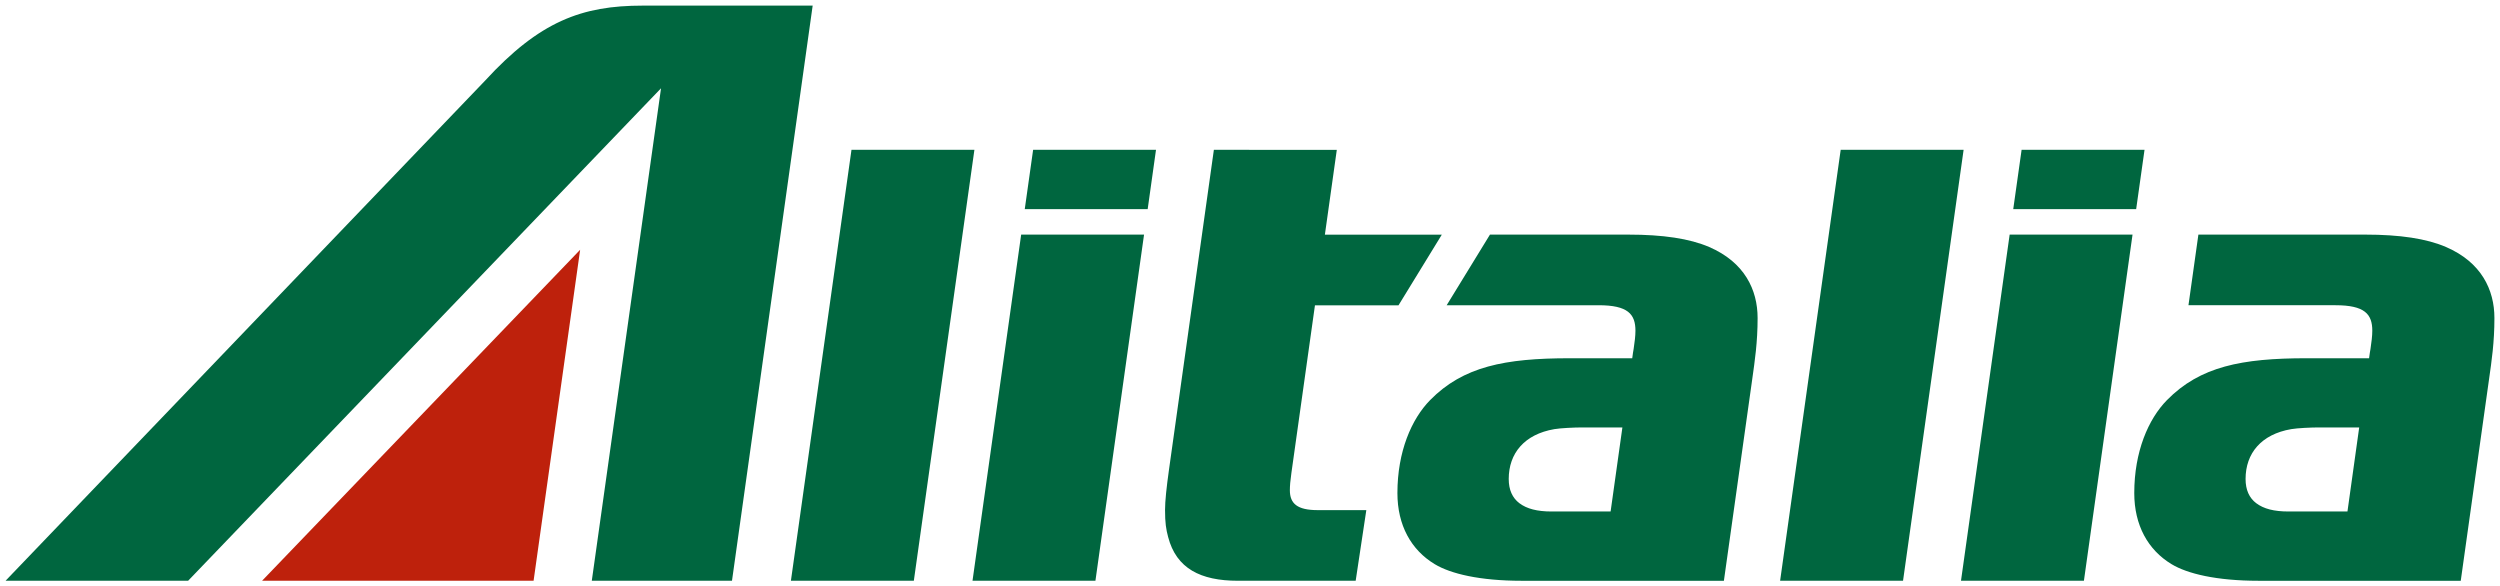
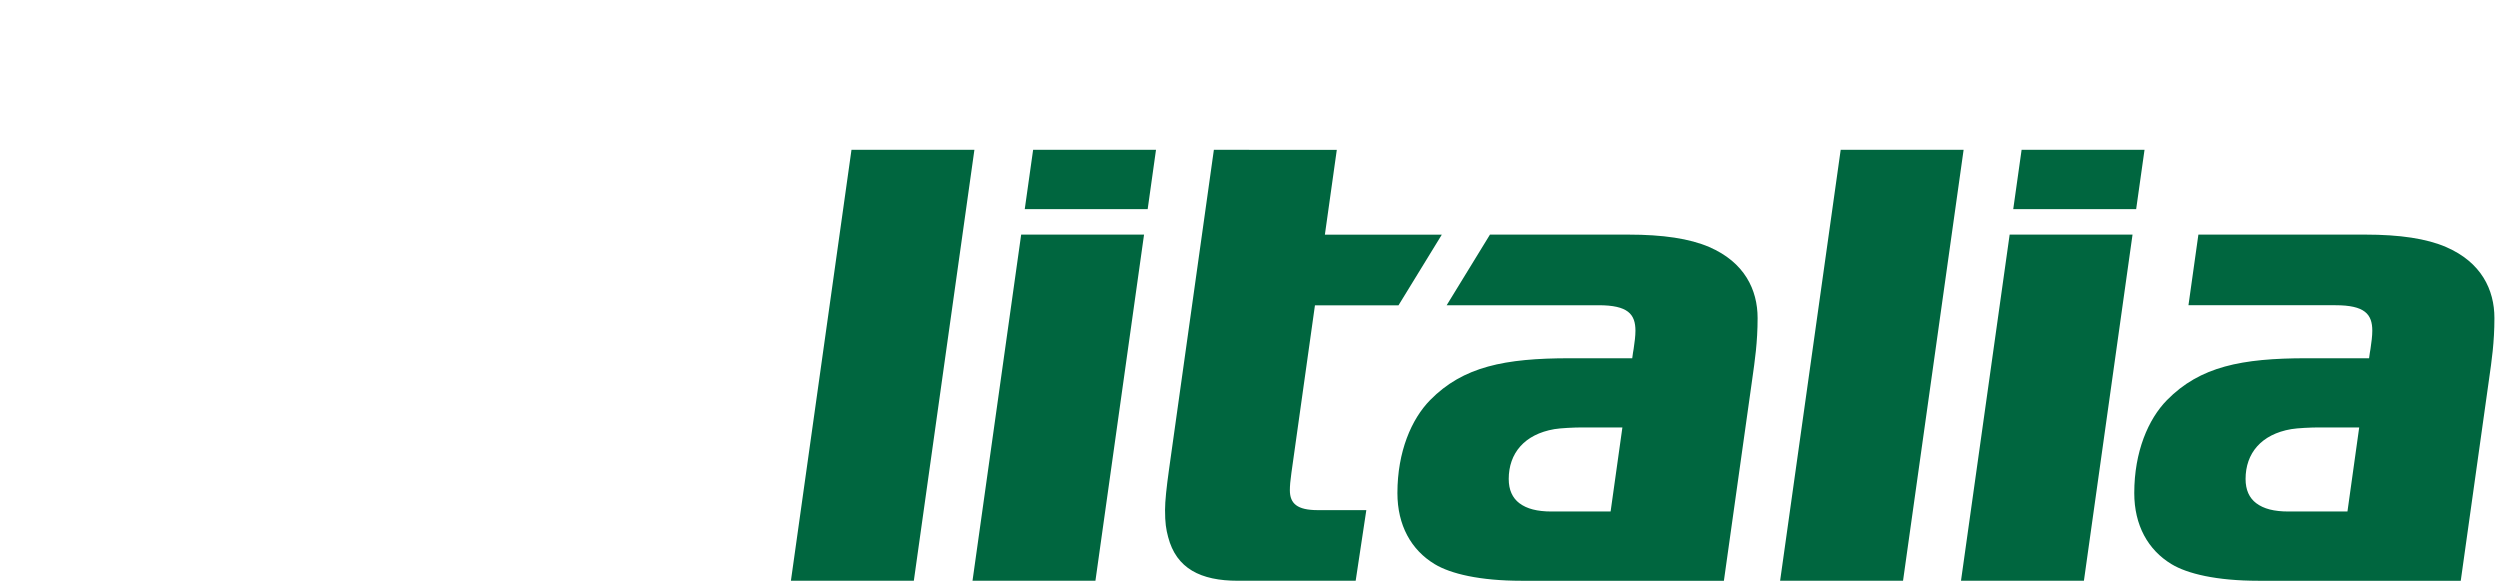
<svg xmlns="http://www.w3.org/2000/svg" viewBox="0 0 59.184 13.88">
  <title>Alitalia</title>
  <desc>Alitalia logo</desc>
  <g transform="translate(-39.332,-156.88)">
    <g transform="translate(0.132,-0.132)">
-       <path d="m 51.832,170.76 1.102,-7.835 -7.529,7.835" style="fill:#be210c;fill-opacity:1;fill-rule:nonzero;stroke:none;stroke-width:0.035" />
-       <path d="m 54.414,157.145 c -1.439,0 -2.44,0.371 -3.731,1.777 l -11.351,11.838 h 4.322 l 11.195,-11.658 -1.639,11.658 h 3.319 l 1.91,-13.616" style="fill:#00663f;fill-opacity:1;fill-rule:nonzero;stroke:none;stroke-width:0.035" />
      <path d="m 75.172,168.927 c -0.169,-0.128 -0.255,-0.319 -0.255,-0.576 0,-0.606 0.369,-1.058 1.082,-1.18 0.146,-0.025 0.474,-0.04 0.655,-0.04 h 0.954 l -0.279,1.99 h -1.397 c -0.342,0 -0.586,-0.064 -0.759,-0.194 m -0.7,-6.361 -1.025,1.672 h 3.598 c 0.693,0 0.871,0.211 0.871,0.604 0,0.117 -0.018,0.27 -0.043,0.432 -0.01,0.04 -0.018,0.116 -0.033,0.219 h -1.481 c -1.533,0 -2.521,0.195 -3.303,0.99 -0.443,0.451 -0.775,1.222 -0.775,2.202 0,0.76 0.323,1.345 0.884,1.683 0.374,0.226 1.061,0.393 2.06,0.393 h 4.785 l 0.672,-4.78 c 0.06,-0.43 0.126,-0.863 0.126,-1.439 0,-0.674 -0.312,-1.322 -1.145,-1.682 -0.465,-0.2 -1.093,-0.294 -1.915,-0.294 z m 18.143,6.361 c -0.17,-0.128 -0.255,-0.319 -0.255,-0.576 0,-0.606 0.369,-1.058 1.082,-1.18 0.146,-0.025 0.474,-0.04 0.654,-0.04 h 0.954 l -0.278,1.99 h -1.397 c -0.343,0 -0.586,-0.064 -0.759,-0.194 m -1.373,-6.361 -0.235,1.672 h 3.481 c 0.692,0 0.871,0.211 0.871,0.604 0,0.117 -0.018,0.27 -0.043,0.432 -0.01,0.04 -0.018,0.116 -0.033,0.219 h -1.481 c -1.534,0 -2.521,0.195 -3.303,0.99 -0.443,0.451 -0.775,1.222 -0.775,2.202 0,0.76 0.323,1.345 0.883,1.683 0.374,0.226 1.061,0.393 2.06,0.393 h 4.786 l 0.671,-4.78 c 0.061,-0.43 0.126,-0.863 0.126,-1.439 0,-0.674 -0.312,-1.322 -1.145,-1.682 -0.464,-0.2 -1.093,-0.294 -1.914,-0.294 z m -27.869,-3.4e-4 -1.152,8.195 h 2.91 l 1.151,-8.195 z m 23.401,0 -1.152,8.195 h 2.91 l 1.151,-8.195 z m -27.418,-2.007 -1.434,10.202 h 2.91 l 1.434,-10.202 z m 4.3,0 -0.198,1.404 h 2.91 l 0.197,-1.404 z m 4.279,0 -1.062,7.568 c -0.059,0.422 -0.094,0.749 -0.094,0.957 0,0.309 0.024,0.456 0.073,0.641 0.194,0.747 0.771,1.036 1.649,1.036 h 2.791 l 0.252,-1.672 h -1.151 c -0.483,0 -0.659,-0.154 -0.659,-0.471 0,-0.1 0.011,-0.234 0.036,-0.406 l 0.558,-3.972 h 1.978 l 1.025,-1.672 h -2.768 l 0.282,-2.007 z m 14.839,0 -1.434,10.202 h 2.91 l 1.434,-10.202 z m 4.283,0 -0.198,1.404 h 2.91 l 0.198,-1.404" style="fill:#00663f;fill-opacity:1;fill-rule:nonzero;stroke:none;stroke-width:0.035" />
    </g>
  </g>
</svg>